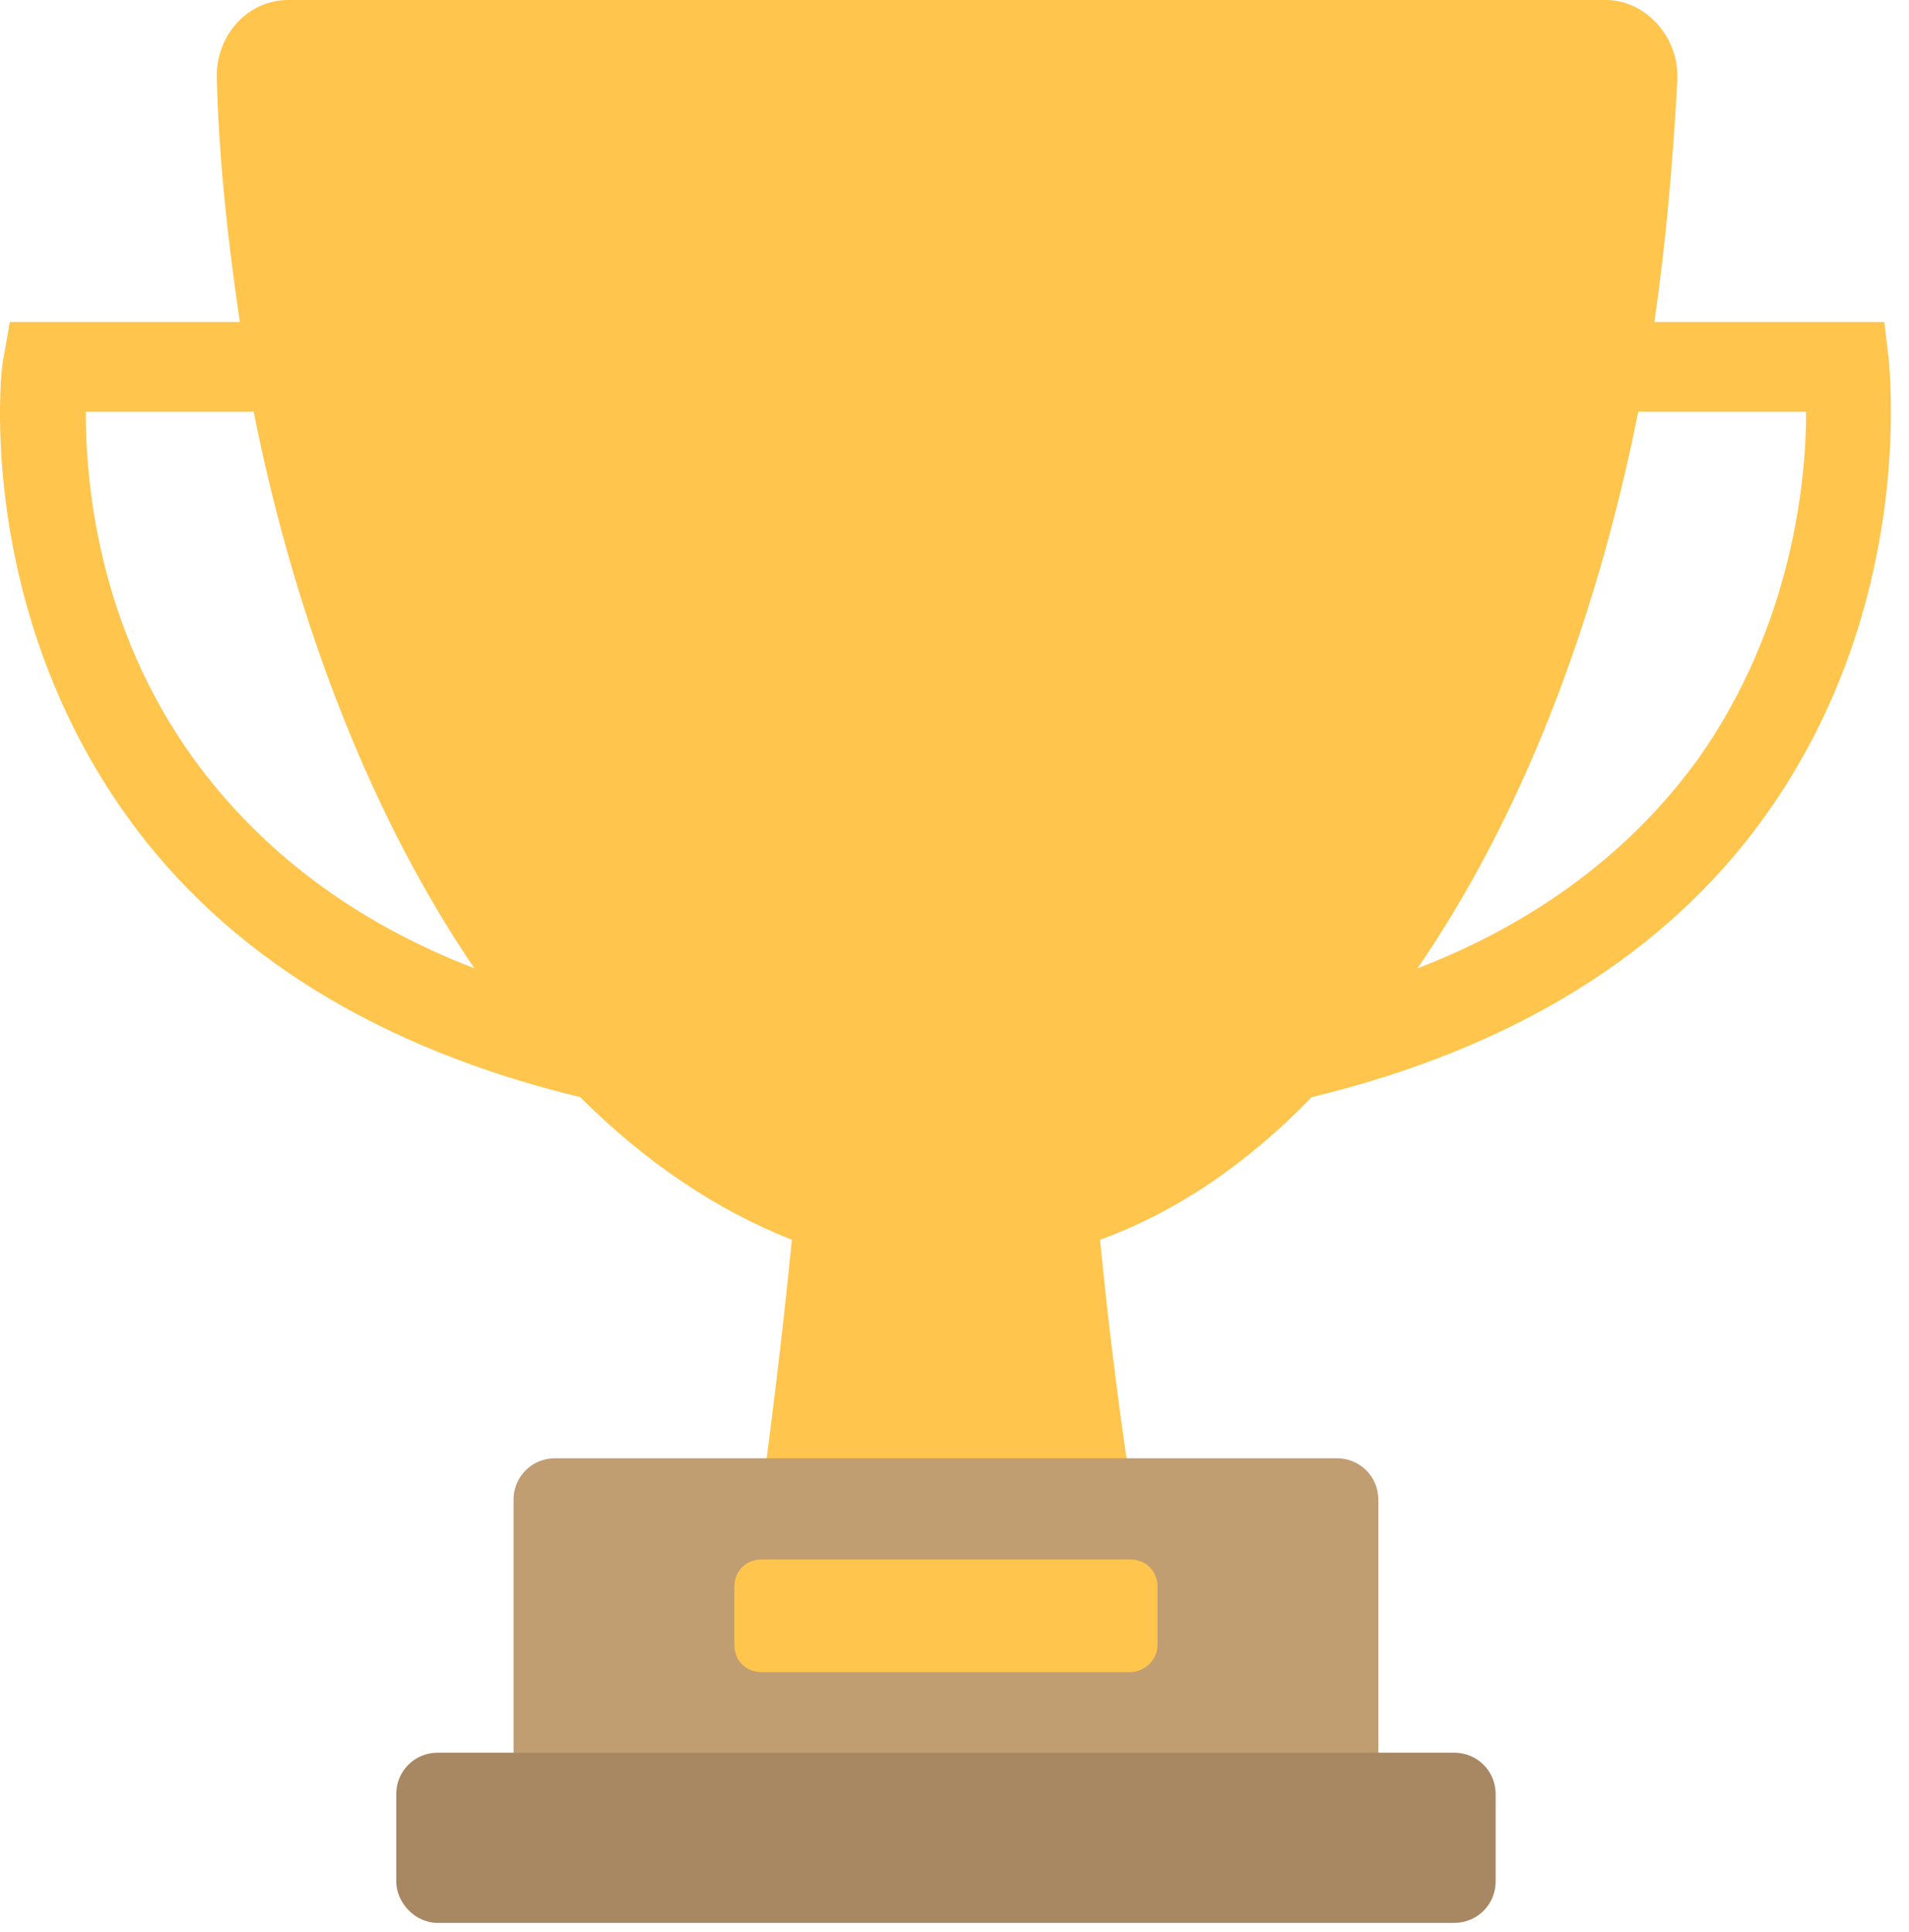
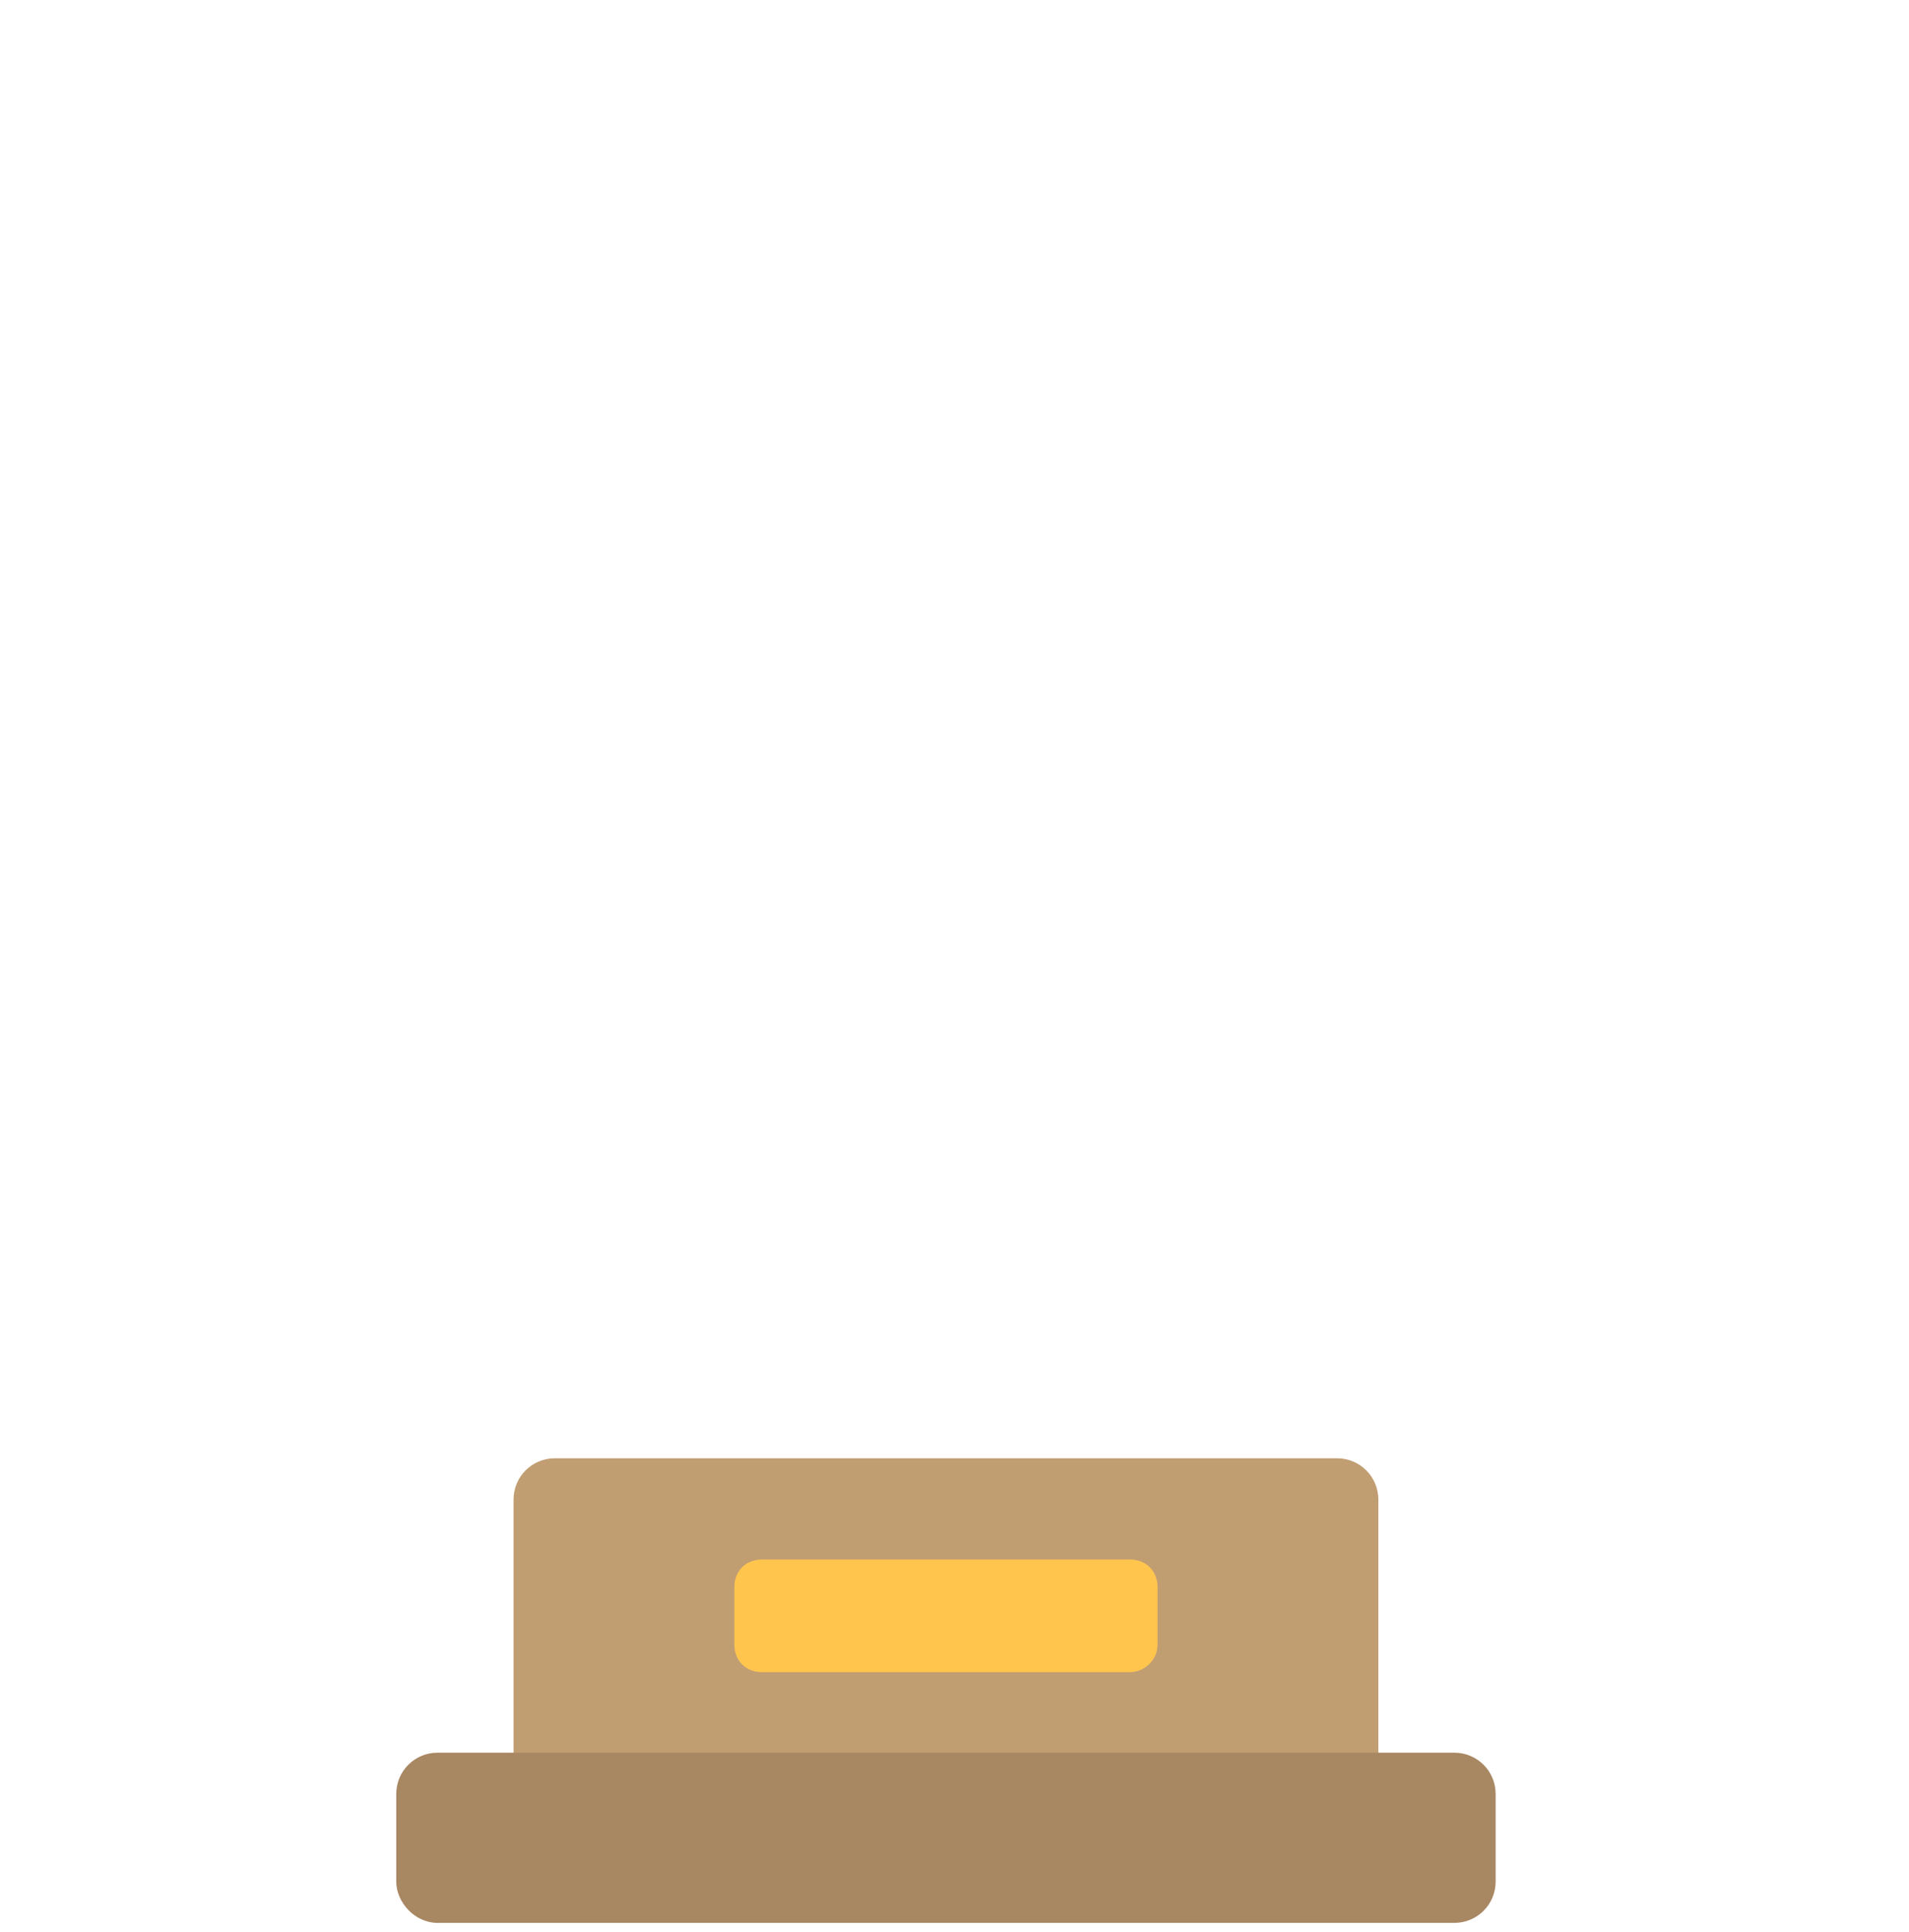
<svg xmlns="http://www.w3.org/2000/svg" width="100%" height="100%" viewBox="0 0 83 84" version="1.1" xml:space="preserve" style="fill-rule:evenodd;clip-rule:evenodd;stroke-linejoin:round;stroke-miterlimit:2;">
  <g transform="matrix(1,0,0,1,-18.872,-18.3)">
-     <path d="M101,34L100.8,32.3L90.8,32.3C91.3,28.9 91.6,25.4 91.8,21.8C91.9,19.9 90.4,18.3 88.7,18.3L31.4,18.3C29.6,18.3 28.2,19.9 28.3,21.8C28.4,25.4 28.8,28.9 29.3,32.3L19.3,32.3L19,34C18.9,34.4 17.8,44.6 24.4,53.8C28.7,59.8 35.4,63.9 44.1,66C46.9,68.8 50,70.9 53.3,72.2C52.9,76.3 52.4,80.3 51.9,84L68.2,84C67.6,80.2 67.1,76.3 66.7,72.2C70,71 73.1,68.9 75.9,66C84.6,63.9 91.3,59.8 95.6,53.8C102.2,44.6 101,34.4 101,34ZM27.3,51.3C23.1,45.5 22.6,39.2 22.6,36.2L29.9,36.2C31.8,45.7 35.2,54.1 39.5,60.4C34.3,58.4 30.2,55.3 27.3,51.3ZM92.7,51.3C89.8,55.3 85.7,58.4 80.5,60.4C84.9,54 88.2,45.7 90.1,36.2L97.4,36.2C97.4,39.2 96.8,45.5 92.7,51.3Z" style="fill:rgb(255,197,77);fill-rule:nonzero;" />
-   </g>
+     </g>
  <g transform="matrix(1,0,0,1,-18.872,-18.3)">
    <path d="M77,98.1L43,98.1C42,98.1 41.2,97.3 41.2,96.3L41.2,83.5C41.2,82.5 42,81.7 43,81.7L77,81.7C78,81.7 78.8,82.5 78.8,83.5L78.8,96.3C78.8,97.3 78,98.1 77,98.1Z" style="fill:rgb(193,157,114);fill-rule:nonzero;" />
  </g>
  <g transform="matrix(1,0,0,1,-18.872,-18.3)">
    <path d="M37.9,101.9L82.1,101.9C83.1,101.9 83.9,101.1 83.9,100.1L83.9,96.3C83.9,95.3 83.1,94.5 82.1,94.5L37.9,94.5C36.9,94.5 36.1,95.3 36.1,96.3L36.1,100.1C36.1,101 36.9,101.9 37.9,101.9Z" style="fill:rgb(168,135,99);fill-rule:nonzero;" />
  </g>
  <g transform="matrix(1,0,0,1,-18.872,-18.3)">
    <path d="M68,91L52,91C51.3,91 50.8,90.5 50.8,89.8L50.8,87.3C50.8,86.6 51.3,86.1 52,86.1L68,86.1C68.7,86.1 69.2,86.6 69.2,87.3L69.2,89.8C69.2,90.5 68.6,91 68,91Z" style="fill:rgb(255,197,77);fill-rule:nonzero;" />
  </g>
</svg>